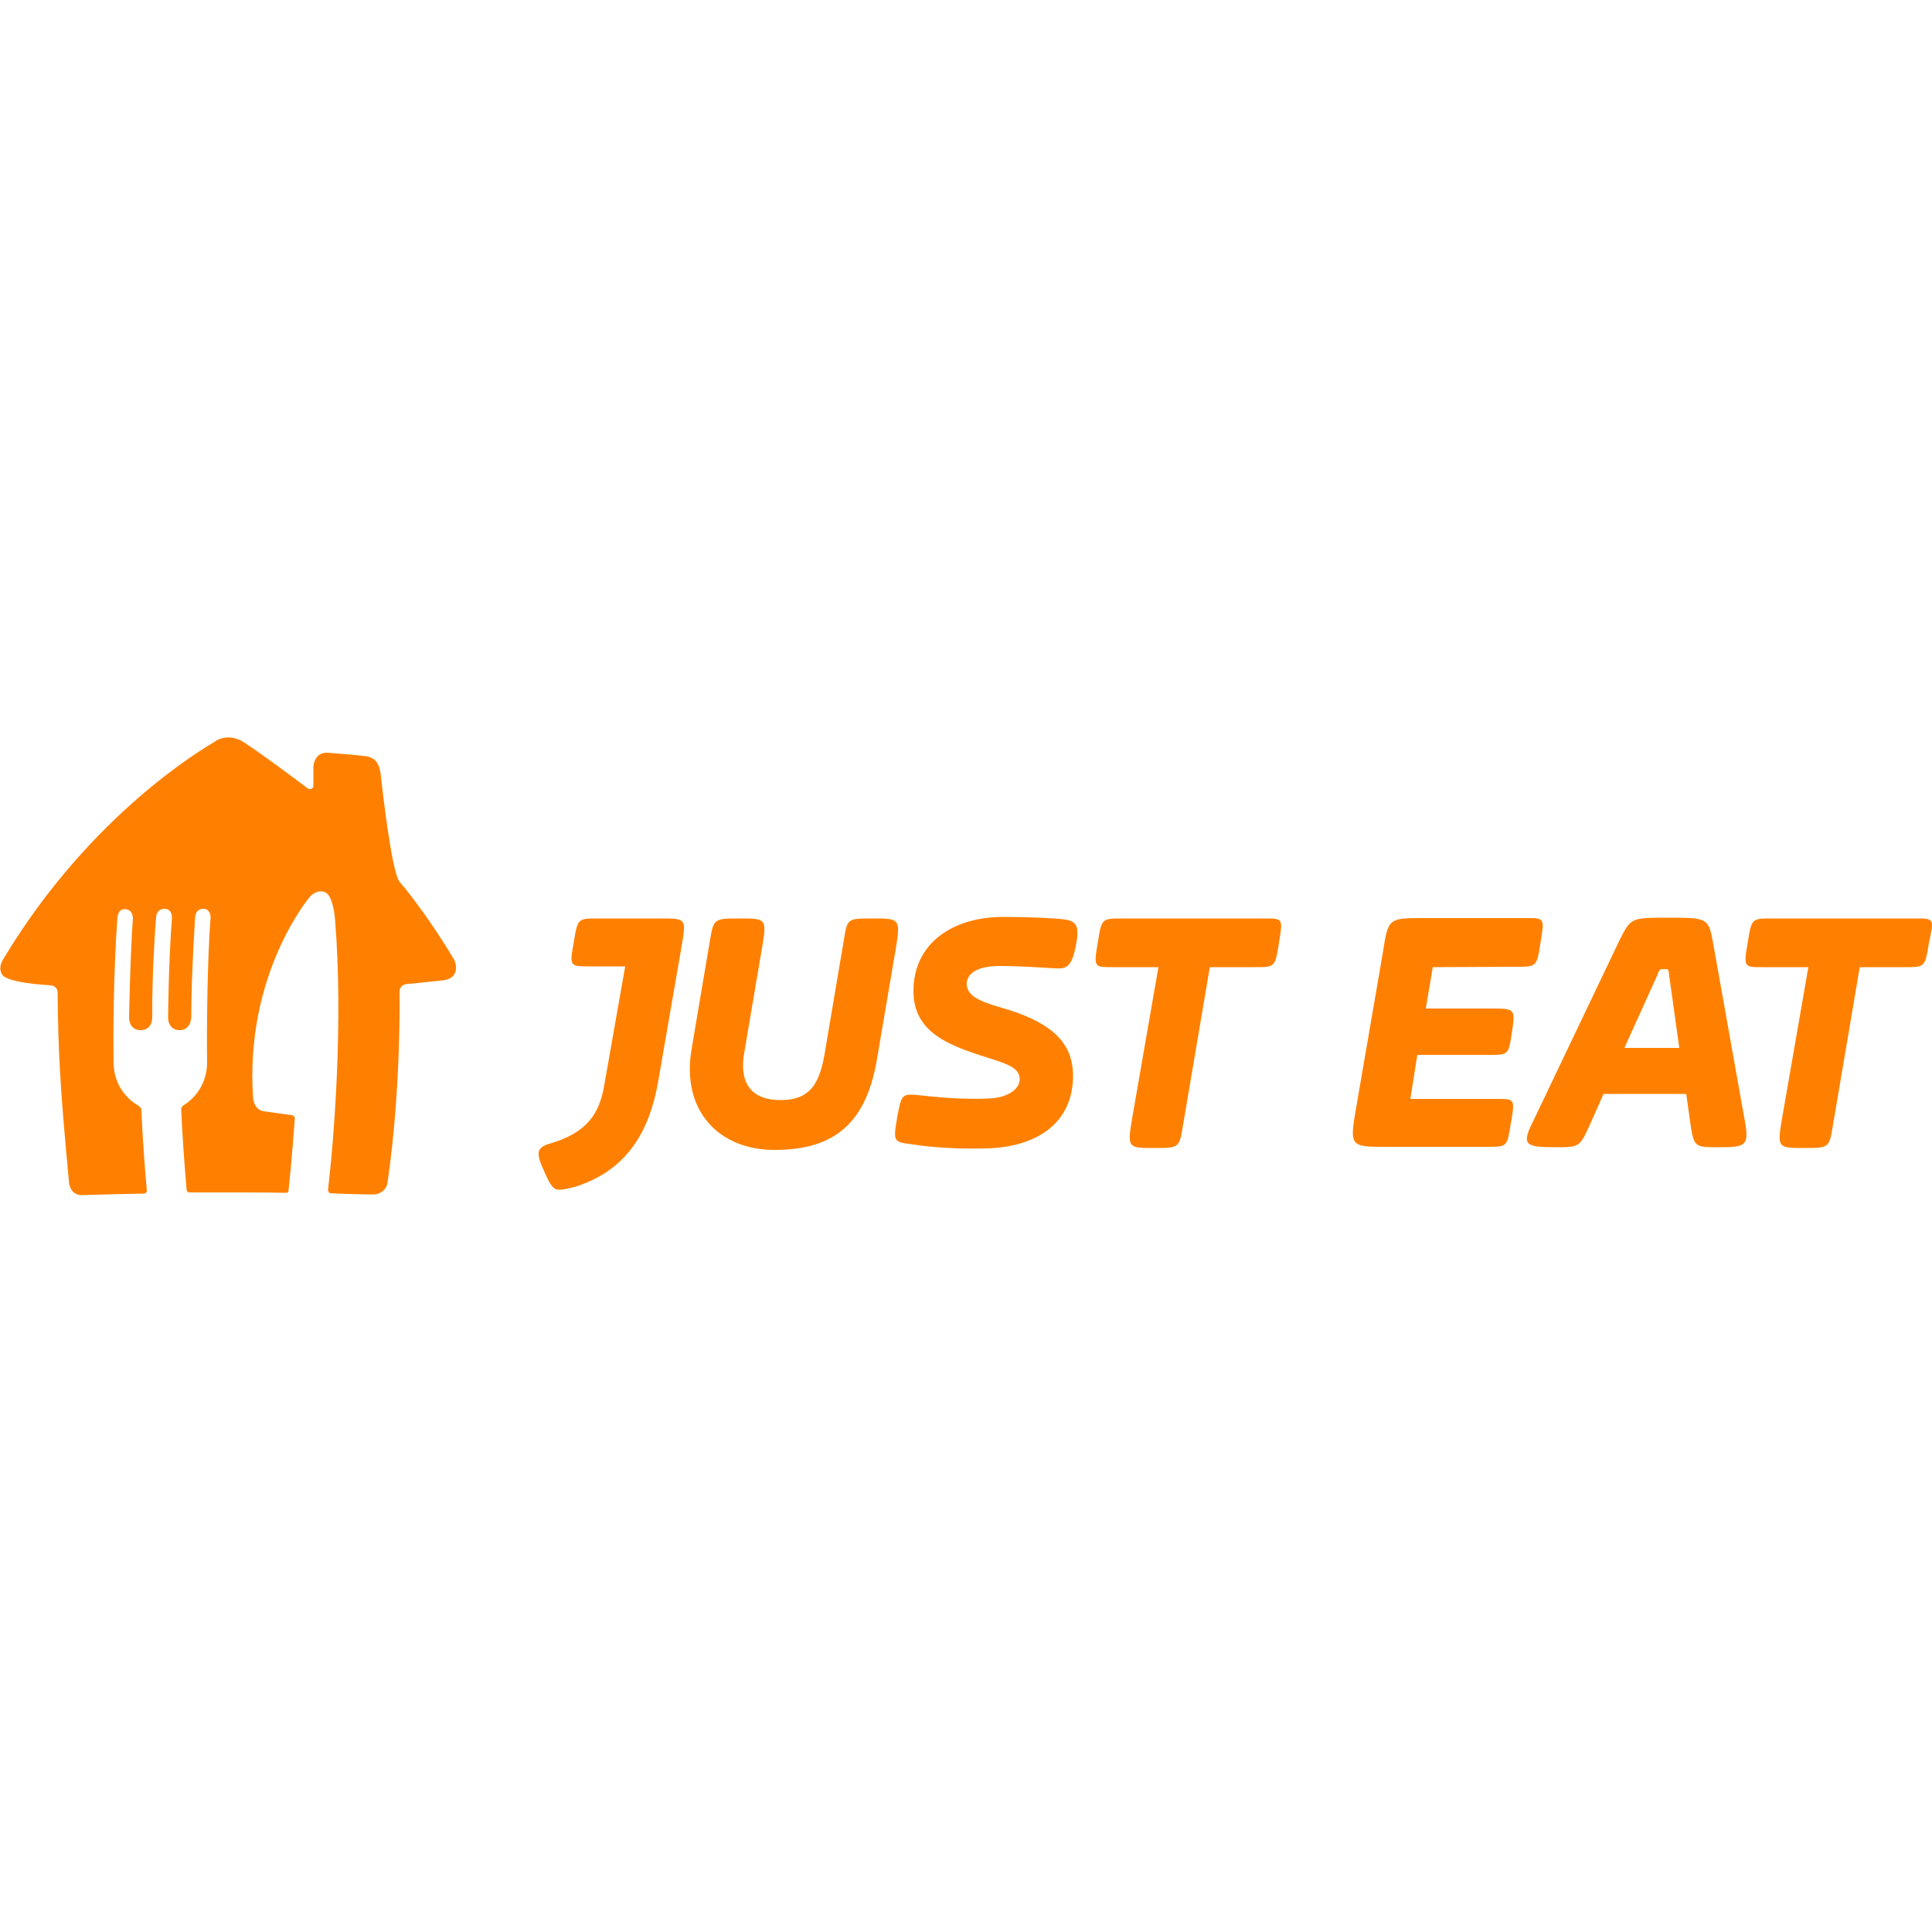
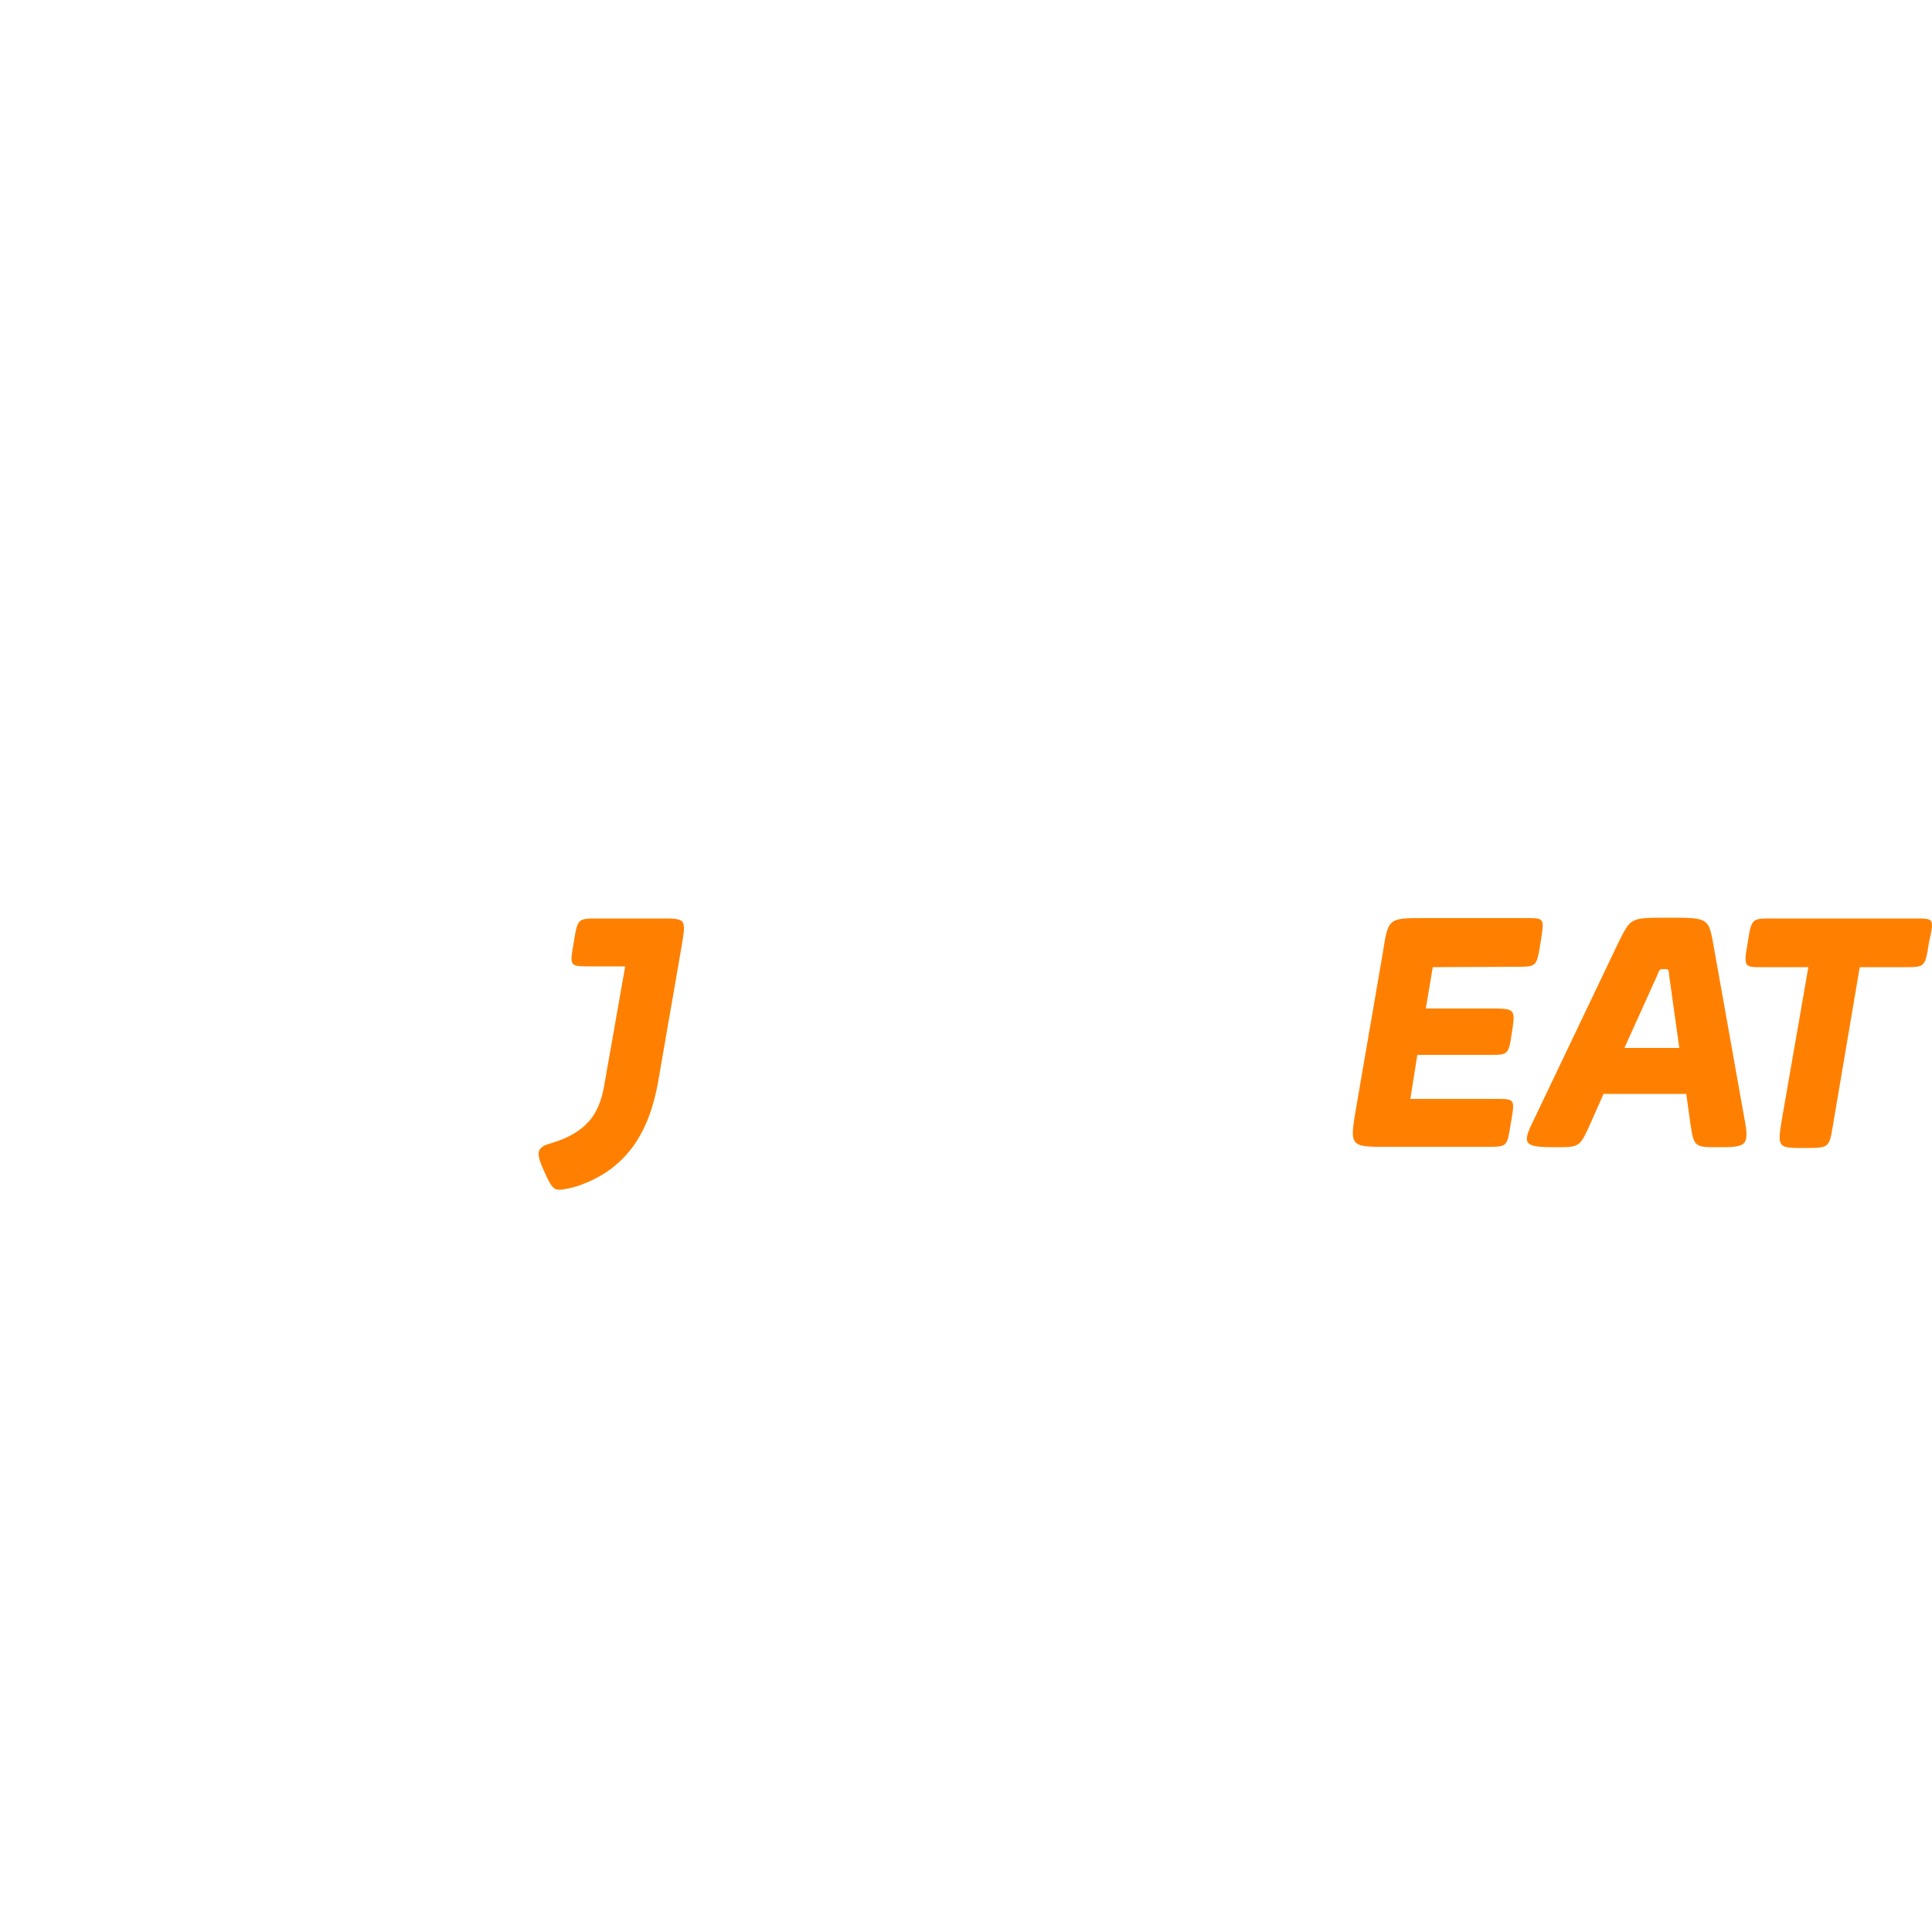
<svg xmlns="http://www.w3.org/2000/svg" version="1.1" id="Layer_2_1_" x="0px" y="0px" viewBox="0 0 500 500" style="enable-background:new 0 0 500 500;" xml:space="preserve">
  <style type="text/css">
	.st0{fill:#FF8000;}
</style>
  <g id="Villes__x2B__Cadre">
</g>
  <g>
    <g>
      <g>
        <path class="st0" d="M171,237.7h-16.2c-5.3,0-5.3,0-6.3,6.1c-1.1,6.1-1.1,6.3,3.7,6.3h9.6l-5.5,31.2c-1.3,7-4.4,11.8-13.8,14.6     c-2.4,0.6-3.1,1.6-3.1,2.6c0,1.3,0.4,2.4,1.6,5c1.6,3.7,2.4,4.4,3.7,4.4c1.3,0,3.7-0.6,4.6-0.9c13.3-4.4,18.8-14.6,21-26.9     l6.1-35.2C177.6,237.7,177.6,237.7,171,237.7" />
-         <path class="st0" d="M225.8,237.7c-6.5,0-6.5,0-7.4,5.5l-4.8,28.4c-1.3,8.3-3.5,13.1-11.6,13.1c-7.9,0-10.7-4.8-9.4-12.2     l4.6-27.1c1.3-7.7,1.1-7.7-5.7-7.7c-6.5,0-6.8,0-7.7,5.3l-4.8,28.4c-2.8,16.2,7.2,26.2,21.4,26.2c15.9,0,24-7.2,26.7-24.3     l4.8-28.2C233.1,237.7,232.7,237.7,225.8,237.7" />
-         <path class="st0" d="M255.8,284.3c5.3-0.2,8.1-2.6,8.1-5c0-3.1-3.7-4.1-8.7-5.7c-9.8-3.1-18.8-6.5-18.8-17.1     c0-12.5,10.3-19.2,23.2-19.2c5.5,0,11.6,0.2,15.5,0.6c3.5,0.4,4.4,1.6,3.3,7c-1.1,5.4-2.4,5.9-5.5,5.7c-3.7-0.2-8.5-0.6-14.2-0.6     c-6.5,0-8.5,2.4-8.5,4.6c0,2.8,2.6,4.4,8.7,6.1c11.4,3.3,18.8,7.9,18.8,17.7c0,11.6-8.5,18.4-22.3,18.8c-7.4,0.2-14-0.2-19.7-1.1     c-4.4-0.6-4.6-0.6-3.5-7c1.1-5.7,1.1-6.1,5.3-5.7C245.5,284.3,250.6,284.5,255.8,284.3" />
-         <path class="st0" d="M327.3,237.7h-36.9c-5.3,0-5.3,0-6.3,6.3c-1.1,6.3-0.9,6.3,3.7,6.3h12l-6.8,39.1c-1.3,7.7-1.1,7.7,5.7,7.7     c6.3,0,6.5,0,7.4-5.5l7-41.3h11.6c5.3,0,5.3,0,6.3-6.3C332,237.7,332.1,237.7,327.3,237.7" />
        <path class="st0" d="M392.4,250.2c5.3,0,5.3,0,6.3-6.3s1.1-6.3-3.7-6.3h-26.5c-9.4,0-9.2,0-10.7,9.4l-6.8,39.5     c-1.8,10.3-1.6,10.3,7.9,10.3h25.8c5.5,0,5.3,0,6.3-6.1c1.1-6.3,1.1-6.3-3.7-6.3h-22.3l1.8-11.4h18.6c5,0,5,0,5.9-5.9     c0.9-6.1,0.9-6.1-5.9-6.1h-16.4l1.8-10.7L392.4,250.2z" />
        <path class="st0" d="M420.4,271.2l8.5-18.8c0.6-1.6,0.6-1.6,1.8-1.6s1.1,0,1.3,1.8l2.6,18.6H420.4z M443.5,244.9     c-1.3-7.4-1.3-7.4-11.8-7.4c-9.8,0-9.6,0-12.7,6.1L397,289.7c-3.3,6.5-2.6,7.2,5.5,7.2c6.3,0,6.3,0,9-5.9l3.5-7.9h21.4l1.1,7.9     c0.9,5.9,1.1,5.9,7.4,5.9c7.2,0,7.9-0.4,6.5-7.7L443.5,244.9z" />
        <path class="st0" d="M495.7,237.7h-37.1c-5.3,0-5.3,0-6.3,6.3c-1.1,6.3-0.9,6.3,3.7,6.3h12l-6.8,39.1c-1.3,7.7-1.1,7.7,5.7,7.7     c6.3,0,6.5,0,7.4-5.5l7-41.3h11.6c5.3,0,5.3,0,6.3-6.3C500.6,237.7,500.6,237.7,495.7,237.7" />
      </g>
-       <path id="House_9_" class="st0" d="M117.5,248.3c-3.9-6.5-8.2-12.8-12.9-18.7l-0.1-0.1l0,0c-0.2-0.3-0.9-1-1.1-1.3    c-2.2-2.9-4.7-26.3-4.9-28c-0.3-2-0.9-4.1-3.9-4.5c-2.4-0.3-5.9-0.6-9.8-0.9c-1.8-0.1-2.8,0.9-3.2,1.8c-0.3,0.6-0.5,1.3-0.5,2    c0,3,0,4.5,0,4.8c0,0,0,0.1,0,0.1c0,0.2-0.2,0.4-0.3,0.5c-0.3,0.3-0.8,0.3-1.2,0c-1.9-1.4-11.5-8.7-16.8-12.1    c-0.3-0.1-0.5-0.3-0.8-0.4c-1.9-0.9-4.2-0.9-6.1,0.2c-0.1,0.1-0.3,0.2-0.4,0.3c-1.8,1.1-31.9,18.2-54.7,56.3c0,0-1.4,2-0.3,3.8    c1,2.2,11,2.8,12.6,2.9c1.8,0.2,1.8,1.7,1.8,1.7c0.2,15.6,0.5,23.2,3,49.7c0,0,0.4,2.8,3.1,2.9c1.1,0,5.2-0.2,16.2-0.4    c0.4,0,0.8-0.3,0.8-0.7c0,0,0-0.1,0-0.2c-1-10.8-1.4-20.2-1.4-20.7c0-0.4-0.4-0.9-0.7-1.1c-4-2.3-6.4-6.3-6.5-11    c-0.3-21.4,1-37.8,1-37.8s0.1-2.3,2.1-2.1c2,0.2,1.9,2.4,1.9,2.4c-0.7,9.2-1,25.8-1,25.8s0,3.1,3,3.1c3,0,3-3.1,3-3.1    c-0.1-13,1-26.1,1-26.1s0-2.2,2.2-2.2c1.2,0,1.6,0.8,1.8,1.4c0.1,0.3,0.1,0.7,0.1,1.1c-0.9,11.2-1,25.8-1,25.8s0,3.1,3,3.1    c3,0,3-3.4,3-3.4c0-10.8,1-25.8,1-25.8c0.1-1.2,0.7-2.2,2.1-2.2c1.8,0,1.9,1.8,1.9,2.2c-0.9,11.7-1,29.6-0.9,37.3    c0.1,4.6-2.2,9-6.2,11.4c-0.3,0.3-0.6,0.7-0.5,1.1c0.3,7.1,0.9,15,1.4,20.7c0,0.4,0.3,0.7,0.7,0.7c3,0,8.8,0,12.5,0    c5.9,0,8.2,0,12.5,0.1c0.5,0,0.7-0.3,0.7-0.9c1.1-10.3,1.5-17.7,1.6-18.3c0.1-0.7-0.8-0.9-0.8-0.9c-1.3-0.2-4.5-0.6-7.2-1    c-2.7-0.4-2.8-3.5-2.8-3.5c-2.2-32,14.6-51.9,14.6-51.9s1.7-2.2,4-1.3c2.1,0.8,2.6,6.7,2.6,7c2.2,26.5-0.3,57.3-1.8,69.9    c0,0.5,0.2,0.9,0.6,1c0.6,0.1,10.7,0.4,11.6,0.3c1.6-0.2,3-1.4,3.2-3.1c3.6-24.7,3.1-49.6,3.1-49.6c0.1-0.9,0.8-1.6,1.7-1.7l9.7-1    c1.3-0.2,2.4-0.7,2.9-1.8C118.2,250.9,118.1,249.5,117.5,248.3" />
    </g>
  </g>
</svg>